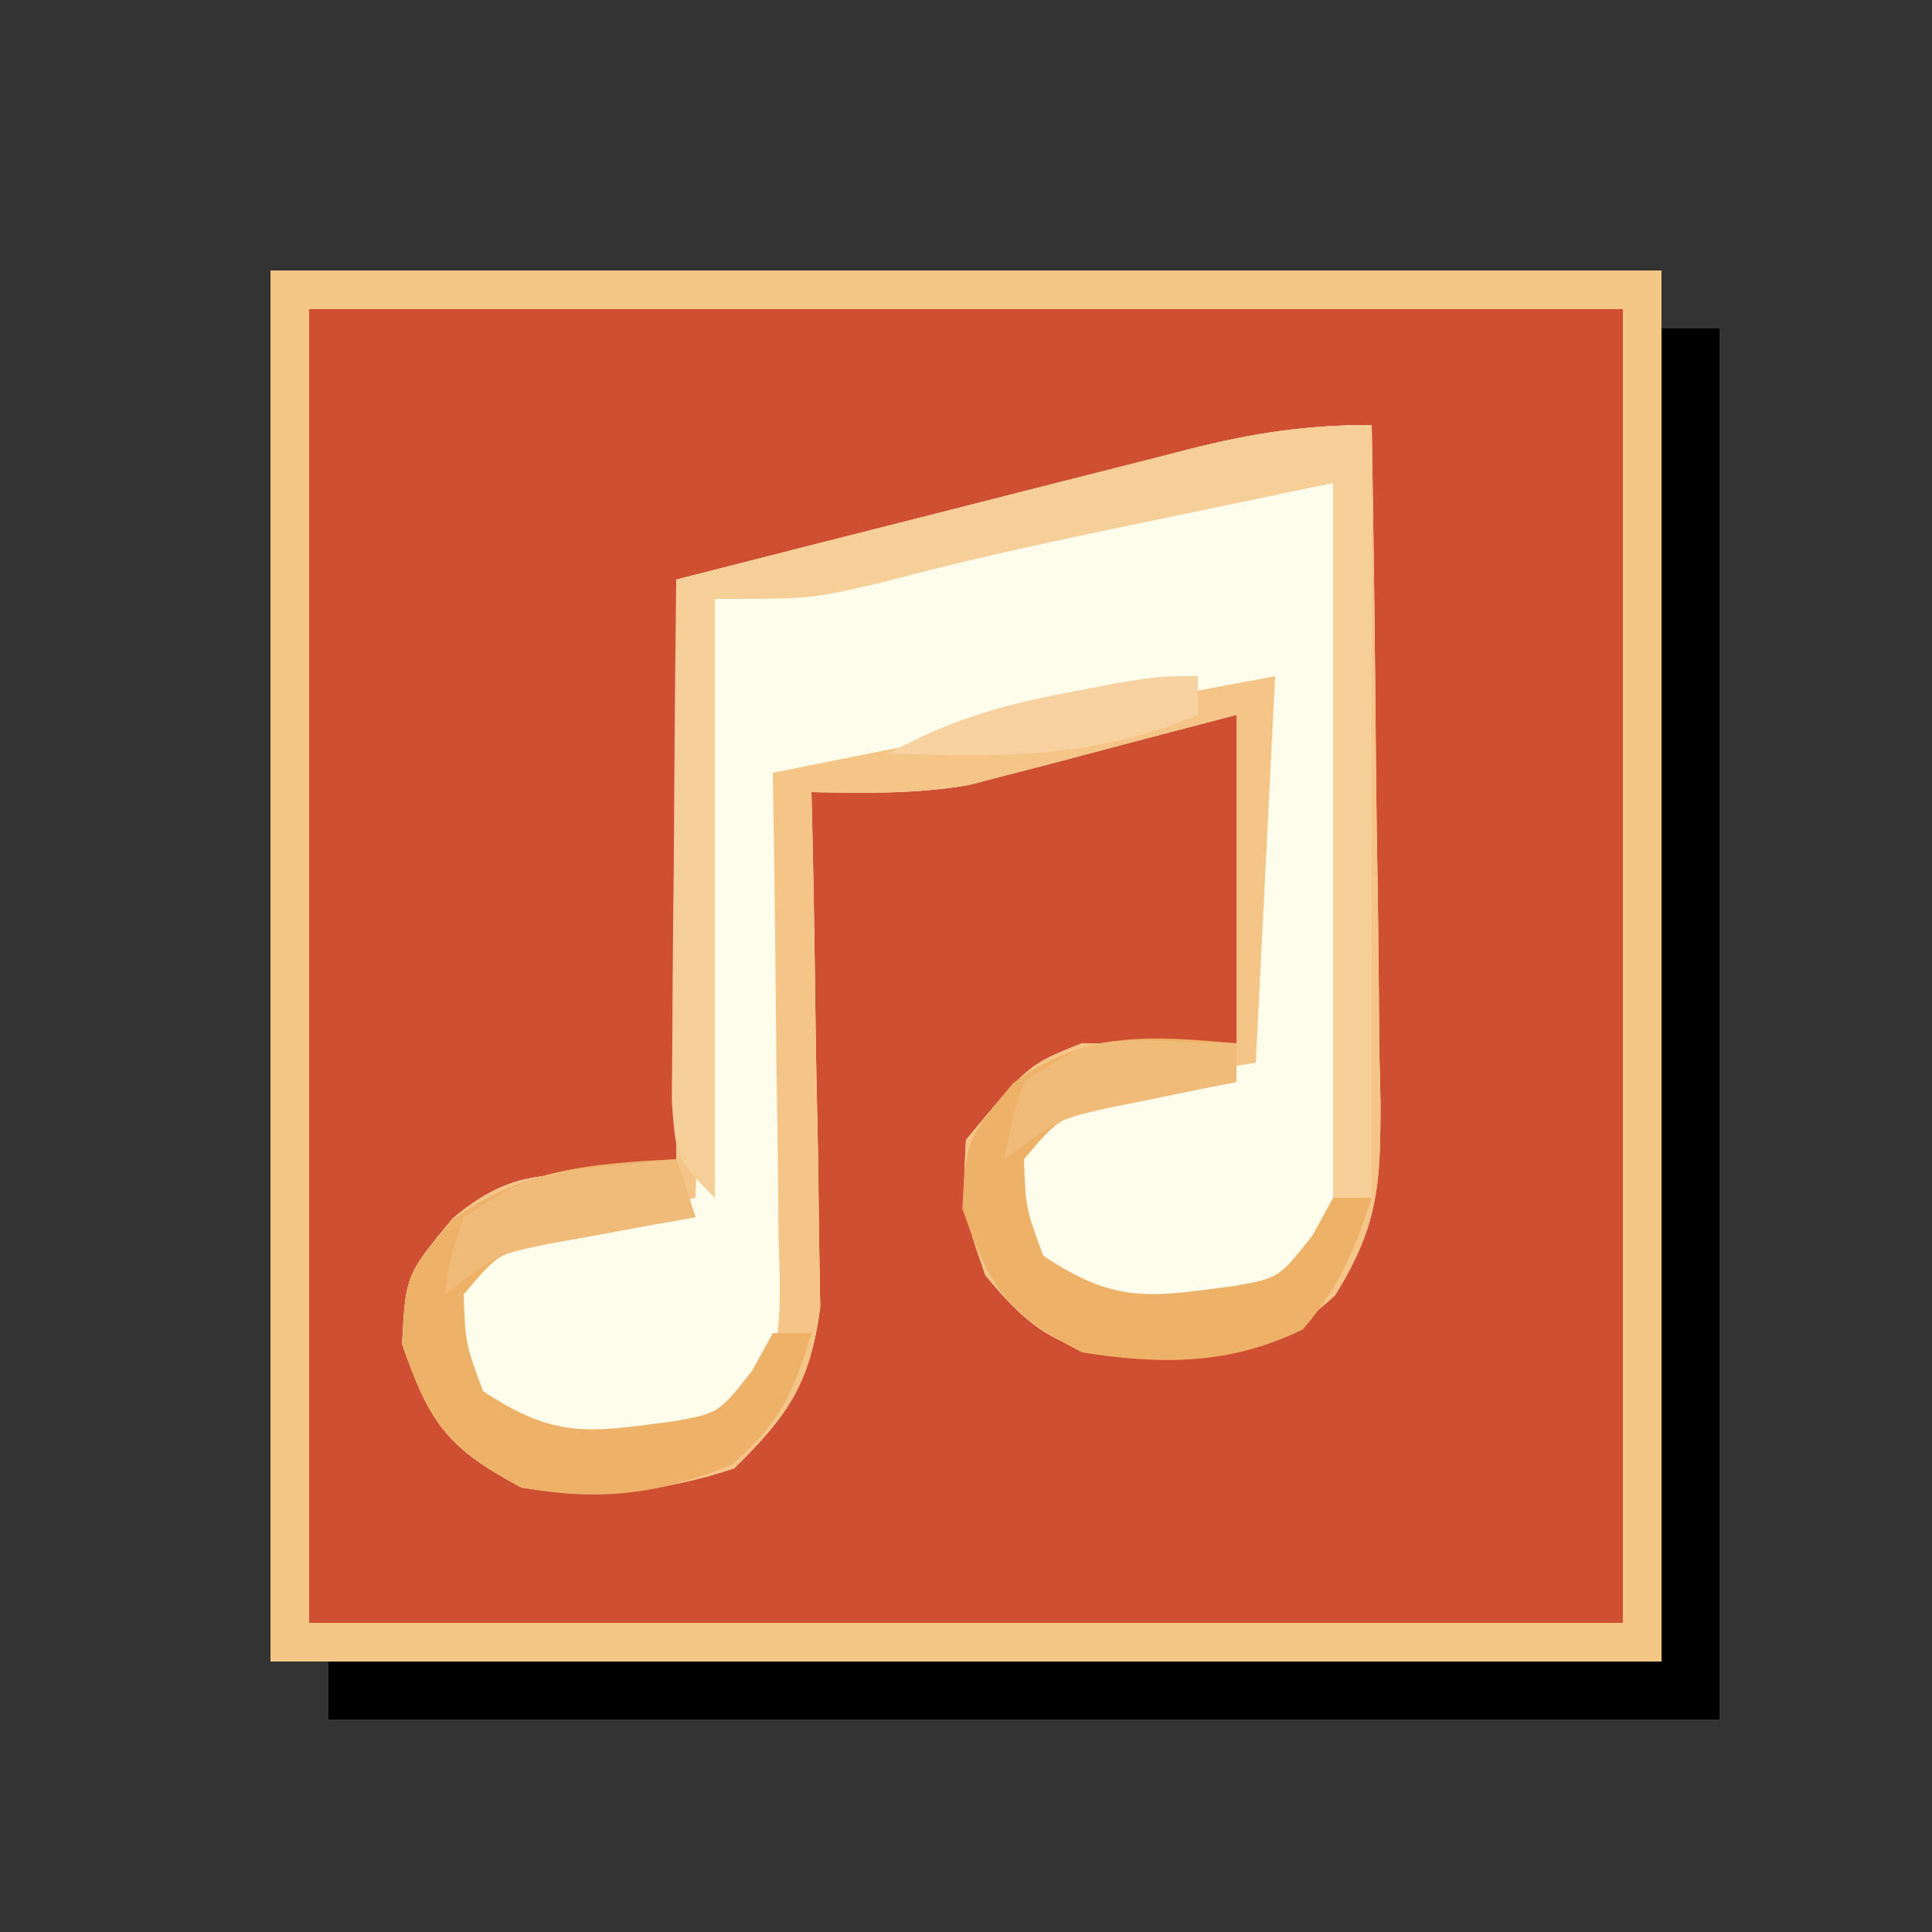
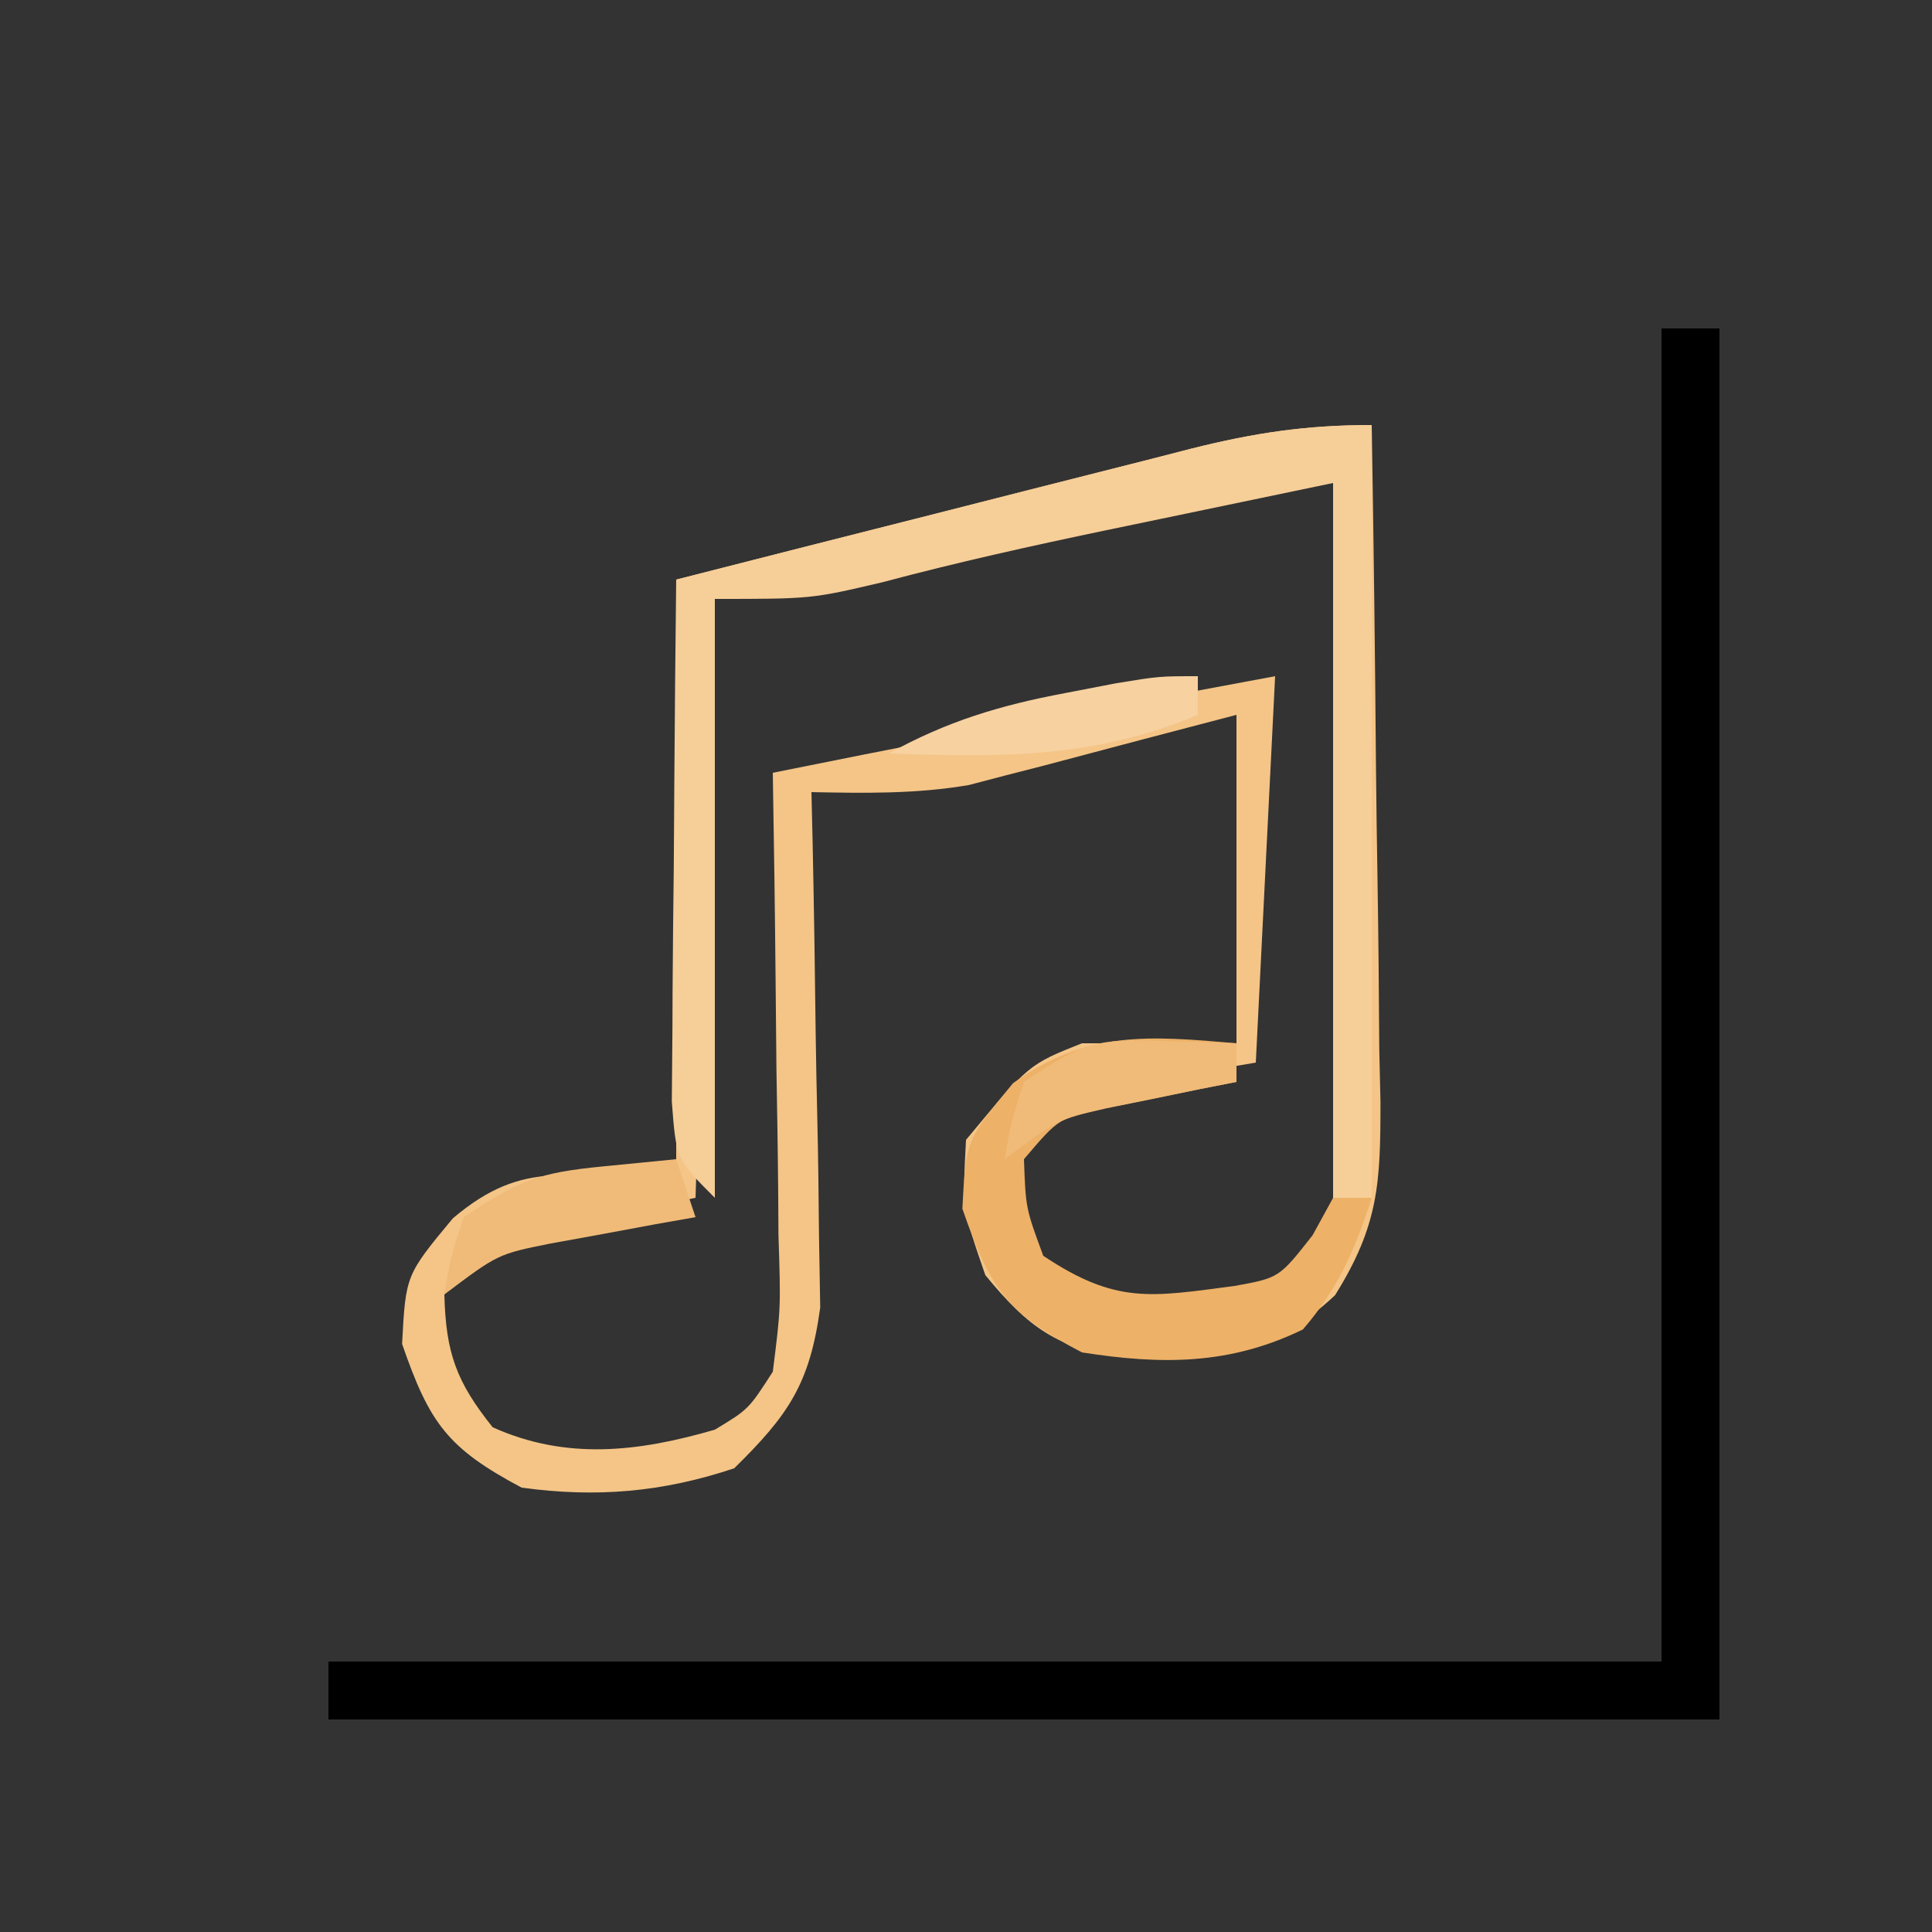
<svg xmlns="http://www.w3.org/2000/svg" version="1.1" width="100" height="100">
  <rect width="100%" height="100%" fill="#333333" stroke="none" />
-   <path d="M0 0 C23.76 0 47.52 0 72 0 C72 0.99 72 1.98 72 3 C72.99 3 73.98 3 75 3 C75 26.76 75 50.52 75 75 C51.24 75 27.48 75 3 75 C3 74.01 3 73.02 3 72 C2.01 72 1.02 72 0 72 C0 48.24 0 24.48 0 0 Z " fill="#CE4F32" transform="translate(14,14)" />
-   <path d="M0 0 C0.099 5.89 0.172 11.779 0.22 17.67 C0.24 19.673 0.267 21.676 0.302 23.678 C0.35 26.561 0.373 29.442 0.391 32.324 C0.411 33.217 0.432 34.11 0.453 35.03 C0.455 39.222 0.368 41.411 -1.899 45.042 C-5.42 48.324 -8.078 48.348 -12.738 48.273 C-16.24 47.85 -17.783 46.702 -20 44 C-21.188 40.562 -21.188 40.562 -21 37 C-17.764 33.101 -17.764 33.101 -15 32 C-12.36 32 -9.72 32 -7 32 C-7 26.39 -7 20.78 -7 15 C-11.998 16.308 -11.998 16.308 -16.991 17.633 C-17.625 17.795 -18.26 17.958 -18.914 18.125 C-19.553 18.293 -20.192 18.46 -20.85 18.633 C-23.586 19.1 -26.23 19.055 -29 19 C-28.979 19.883 -28.958 20.765 -28.937 21.675 C-28.868 24.964 -28.818 28.253 -28.78 31.543 C-28.76 32.964 -28.733 34.385 -28.698 35.805 C-28.649 37.854 -28.627 39.901 -28.609 41.949 C-28.588 43.18 -28.567 44.411 -28.546 45.678 C-29.085 49.625 -30.182 51.235 -33 54 C-36.723 55.241 -40.132 55.528 -44 55 C-47.83 52.963 -48.769 51.67 -50.188 47.562 C-50 44 -50 44 -47.562 41.062 C-43.823 37.894 -41.595 39 -36 39 C-36 28.77 -36 18.54 -36 8 C-31.517 6.856 -27.033 5.715 -22.548 4.582 C-21.023 4.196 -19.498 3.808 -17.974 3.418 C-15.78 2.858 -13.586 2.303 -11.391 1.75 C-10.711 1.575 -10.032 1.4 -9.332 1.22 C-6.07 0.404 -3.395 0 0 0 Z " fill="#FEFCEB" transform="translate(71,22)" />
-   <path d="M0 0 C23.76 0 47.52 0 72 0 C72 0.99 72 1.98 72 3 C72.99 3 73.98 3 75 3 C75 26.76 75 50.52 75 75 C51.24 75 27.48 75 3 75 C3 74.01 3 73.02 3 72 C2.01 72 1.02 72 0 72 C0 48.24 0 24.48 0 0 Z M2 2 C2 24.44 2 46.88 2 70 C24.44 70 46.88 70 70 70 C70 47.56 70 25.12 70 2 C47.56 2 25.12 2 2 2 Z " fill="#F4C787" transform="translate(14,14)" />
  <path d="M0 0 C0.099 5.89 0.172 11.779 0.22 17.67 C0.24 19.673 0.267 21.676 0.302 23.678 C0.35 26.561 0.373 29.442 0.391 32.324 C0.411 33.217 0.432 34.11 0.453 35.03 C0.455 39.222 0.368 41.411 -1.899 45.042 C-5.42 48.324 -8.078 48.348 -12.738 48.273 C-16.24 47.85 -17.783 46.702 -20 44 C-21.188 40.562 -21.188 40.562 -21 37 C-17.764 33.101 -17.764 33.101 -15 32 C-12.36 32 -9.72 32 -7 32 C-7 26.39 -7 20.78 -7 15 C-11.998 16.308 -11.998 16.308 -16.991 17.633 C-17.625 17.795 -18.26 17.958 -18.914 18.125 C-19.553 18.293 -20.192 18.46 -20.85 18.633 C-23.586 19.1 -26.23 19.055 -29 19 C-28.979 19.883 -28.958 20.765 -28.937 21.675 C-28.868 24.964 -28.818 28.253 -28.78 31.543 C-28.76 32.964 -28.733 34.385 -28.698 35.805 C-28.649 37.854 -28.627 39.901 -28.609 41.949 C-28.588 43.18 -28.567 44.411 -28.546 45.678 C-29.085 49.625 -30.182 51.235 -33 54 C-36.723 55.241 -40.132 55.528 -44 55 C-47.83 52.963 -48.769 51.67 -50.188 47.562 C-50 44 -50 44 -47.562 41.062 C-43.823 37.894 -41.595 39 -36 39 C-36 28.77 -36 18.54 -36 8 C-31.517 6.856 -27.033 5.715 -22.548 4.582 C-21.023 4.196 -19.498 3.808 -17.974 3.418 C-15.78 2.858 -13.586 2.303 -11.391 1.75 C-10.711 1.575 -10.032 1.4 -9.332 1.22 C-6.07 0.404 -3.395 0 0 0 Z M-12.938 4.312 C-14.745 4.678 -14.745 4.678 -16.59 5.051 C-22.407 6.303 -28.202 7.662 -34 9 C-34.33 19.23 -34.66 29.46 -35 40 C-38.3 40.66 -41.6 41.32 -45 42 C-45.99 42.99 -46.98 43.98 -48 45 C-47.925 48.019 -47.385 49.518 -45.5 51.875 C-41.696 53.587 -37.97 53.155 -34 52 C-32.253 50.946 -32.253 50.946 -31 49 C-30.584 45.703 -30.584 45.703 -30.707 41.926 C-30.713 40.9 -30.713 40.9 -30.72 39.854 C-30.737 37.673 -30.774 35.493 -30.812 33.312 C-30.828 31.833 -30.841 30.353 -30.854 28.873 C-30.887 25.248 -30.938 21.624 -31 18 C-24.799 16.748 -18.594 15.532 -12.375 14.375 C-9.941 13.921 -7.508 13.467 -5 13 C-5.33 19.6 -5.66 26.2 -6 33 C-9.76 33.635 -9.76 33.635 -13.52 34.27 C-16.213 35.063 -17.34 35.759 -19 38 C-18.925 41.019 -18.385 42.518 -16.5 44.875 C-12.696 46.587 -8.97 46.155 -5 45 C-3.32 43.744 -3.32 43.744 -2 42 C-1.738 38.987 -1.651 36.185 -1.707 33.176 C-1.713 31.884 -1.713 31.884 -1.72 30.565 C-1.737 27.814 -1.774 25.064 -1.812 22.312 C-1.828 20.447 -1.841 18.582 -1.854 16.717 C-1.887 12.144 -1.938 7.572 -2 3 C-5.898 3 -9.128 3.533 -12.938 4.312 Z " fill="#F4C587" transform="translate(71,22)" />
  <path d="M0 0 C0.99 0 1.98 0 3 0 C3 23.76 3 47.52 3 72 C-20.76 72 -44.52 72 -69 72 C-69 71.01 -69 70.02 -69 69 C-46.23 69 -23.46 69 0 69 C0 46.23 0 23.46 0 0 Z " fill="#000000" transform="translate(86,17)" />
-   <path d="M0 0 C0 13.2 0 26.4 0 40 C-0.66 40 -1.32 40 -2 40 C-2 27.79 -2 15.58 -2 3 C-6.455 3.928 -6.455 3.928 -11 4.875 C-11.919 5.066 -12.838 5.256 -13.785 5.453 C-17.655 6.263 -21.492 7.115 -25.312 8.133 C-29 9 -29 9 -34 9 C-34 19.23 -34 29.46 -34 40 C-36 38 -36 38 -36.227 35.019 C-36.217 33.773 -36.206 32.526 -36.195 31.242 C-36.192 30.579 -36.19 29.916 -36.187 29.233 C-36.176 27.113 -36.15 24.994 -36.125 22.875 C-36.115 21.439 -36.106 20.003 -36.098 18.566 C-36.076 15.044 -36.041 11.522 -36 8 C-31.517 6.855 -27.033 5.715 -22.548 4.582 C-21.023 4.196 -19.498 3.808 -17.974 3.418 C-15.78 2.858 -13.586 2.303 -11.391 1.75 C-10.711 1.575 -10.032 1.4 -9.332 1.22 C-6.07 0.404 -3.395 0 0 0 Z " fill="#F6CE98" transform="translate(71,22)" />
-   <path d="M0 0 C0.33 0.99 0.66 1.98 1 3 C0.301 3.121 -0.397 3.242 -1.117 3.367 C-2.482 3.619 -2.482 3.619 -3.875 3.875 C-5.232 4.119 -5.232 4.119 -6.617 4.367 C-9.165 4.83 -9.165 4.83 -11 7 C-10.909 9.54 -10.909 9.54 -10 12 C-6.219 14.521 -4.434 14.129 -0.09 13.559 C2.209 13.141 2.209 13.141 3.938 10.938 C4.288 10.298 4.639 9.659 5 9 C5.66 9 6.32 9 7 9 C6.091 12.057 5.325 13.723 2.875 15.812 C-0.889 17.367 -3.986 17.714 -8 17 C-11.83 14.963 -12.769 13.67 -14.188 9.562 C-14 6 -14 6 -11.562 3.125 C-7.879 0.481 -4.456 0.23 0 0 Z " fill="#EDB168" transform="translate(35,60)" />
+   <path d="M0 0 C0 13.2 0 26.4 0 40 C-0.66 40 -1.32 40 -2 40 C-2 27.79 -2 15.58 -2 3 C-6.455 3.928 -6.455 3.928 -11 4.875 C-11.919 5.066 -12.838 5.256 -13.785 5.453 C-17.655 6.263 -21.492 7.115 -25.312 8.133 C-29 9 -29 9 -34 9 C-34 19.23 -34 29.46 -34 40 C-36 38 -36 38 -36.227 35.019 C-36.217 33.773 -36.206 32.526 -36.195 31.242 C-36.192 30.579 -36.19 29.916 -36.187 29.233 C-36.176 27.113 -36.15 24.994 -36.125 22.875 C-36.115 21.439 -36.106 20.003 -36.098 18.566 C-36.076 15.044 -36.041 11.522 -36 8 C-31.517 6.855 -27.033 5.715 -22.548 4.582 C-21.023 4.196 -19.498 3.808 -17.974 3.418 C-15.78 2.858 -13.586 2.303 -11.391 1.75 C-10.711 1.575 -10.032 1.4 -9.332 1.22 C-6.07 0.404 -3.395 0 0 0 " fill="#F6CE98" transform="translate(71,22)" />
  <path d="M0 0 C0 0.66 0 1.32 0 2 C-0.94 2.182 -0.94 2.182 -1.898 2.367 C-2.716 2.535 -3.533 2.702 -4.375 2.875 C-5.187 3.037 -5.999 3.2 -6.836 3.367 C-9.187 3.867 -9.187 3.867 -11 6 C-10.909 8.54 -10.909 8.54 -10 11 C-6.219 13.521 -4.434 13.129 -0.09 12.559 C2.209 12.141 2.209 12.141 3.938 9.938 C4.288 9.298 4.639 8.659 5 8 C5.66 8 6.32 8 7 8 C6.134 10.669 5.278 12.677 3.438 14.812 C-0.345 16.655 -3.878 16.647 -8 16 C-11.883 13.977 -12.758 12.702 -14.188 8.562 C-14 5 -14 5 -11.562 2.062 C-7.765 -0.672 -4.544 -0.392 0 0 Z " fill="#EDB168" transform="translate(64,54)" />
  <path d="M0 0 C0.33 0.99 0.66 1.98 1 3 C0.313 3.121 -0.374 3.242 -1.082 3.367 C-2.434 3.619 -2.434 3.619 -3.812 3.875 C-5.152 4.119 -5.152 4.119 -6.52 4.367 C-9.227 4.912 -9.227 4.912 -12 7 C-11.688 5.125 -11.688 5.125 -11 3 C-8.099 1.066 -7.103 0.699 -3.812 0.375 C-2.554 0.251 -1.296 0.128 0 0 Z " fill="#F0BB79" transform="translate(35,60)" />
  <path d="M0 0 C0 0.66 0 1.32 0 2 C-5.395 4.271 -10.262 4.204 -16 4 C-12.992 2.335 -10.248 1.509 -6.875 0.875 C-6.006 0.707 -5.137 0.54 -4.242 0.367 C-2 0 -2 0 0 0 Z " fill="#F7D1A0" transform="translate(62,35)" />
  <path d="M0 0 C1.887 0.062 1.887 0.062 3.812 0.125 C3.812 0.785 3.812 1.445 3.812 2.125 C3.198 2.246 2.583 2.367 1.949 2.492 C1.141 2.66 0.333 2.827 -0.5 3 C-1.301 3.162 -2.101 3.325 -2.926 3.492 C-5.441 4.07 -5.441 4.07 -8.188 6.125 C-7.875 4.25 -7.875 4.25 -7.188 2.125 C-4.099 0.066 -3.478 -0.114 0 0 Z " fill="#F0BA78" transform="translate(60.188,53.875)" />
</svg>